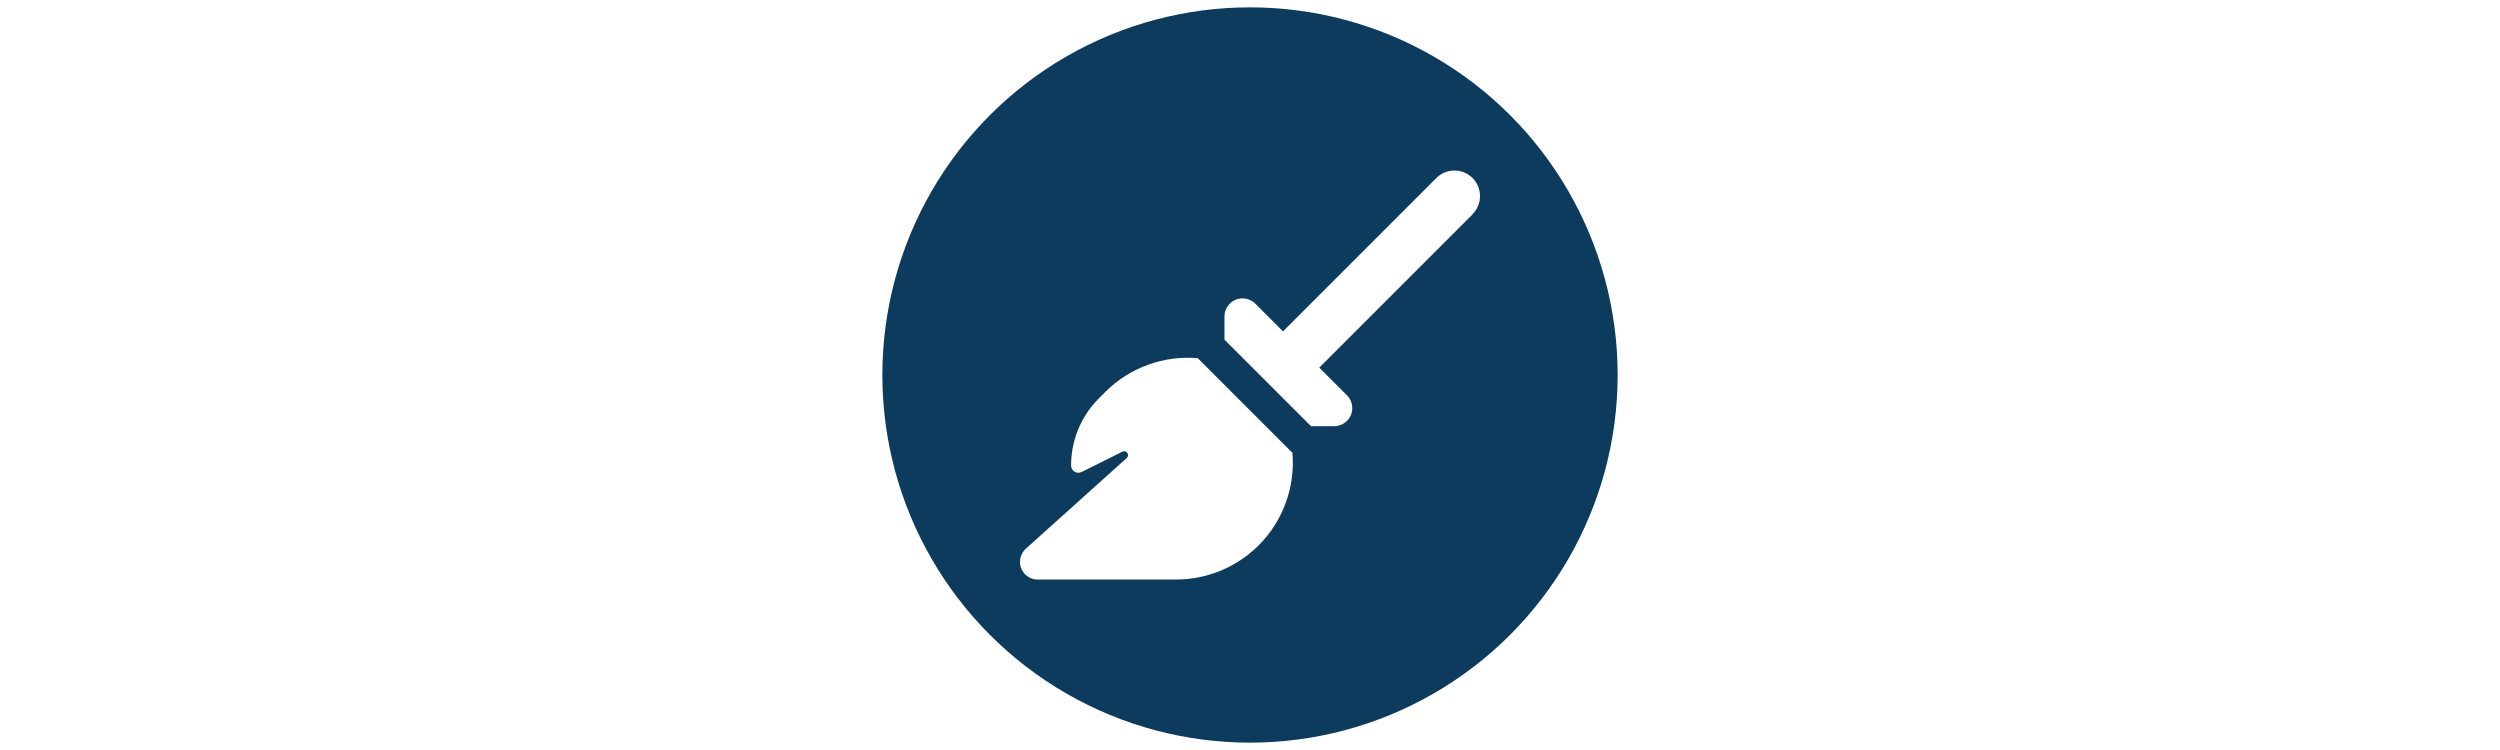
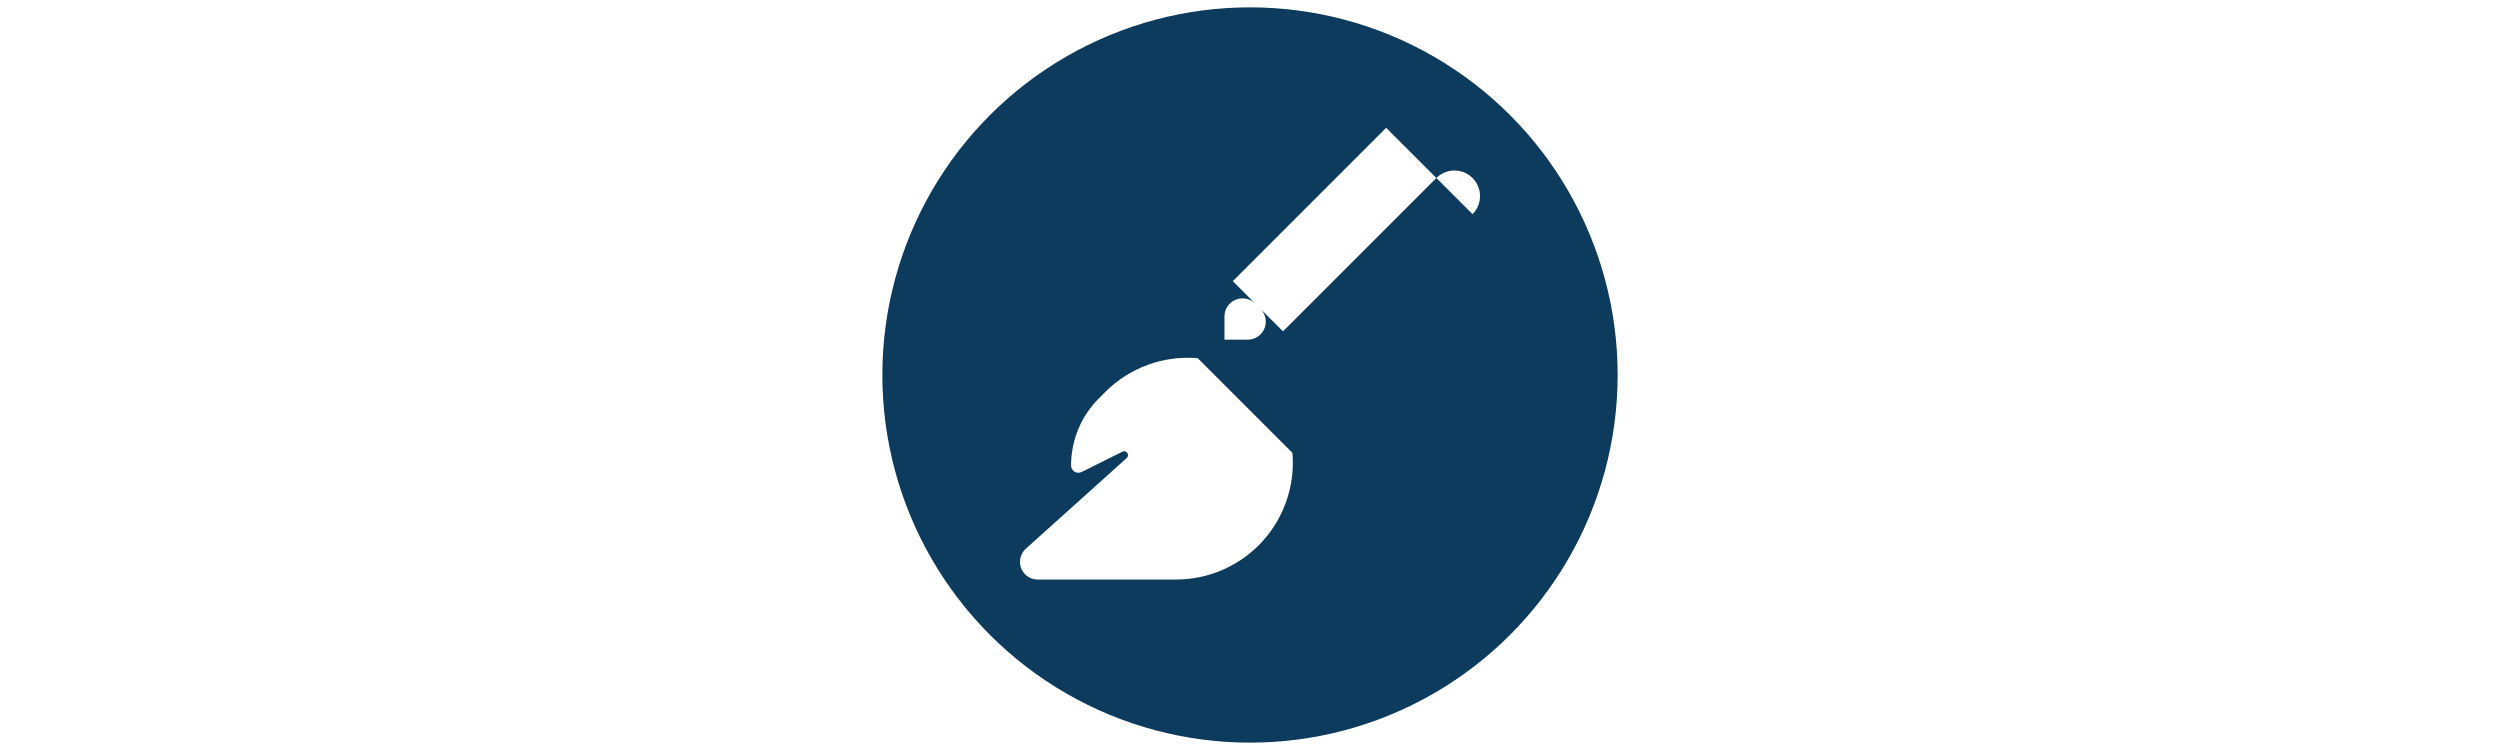
<svg xmlns="http://www.w3.org/2000/svg" id="Layer_1" version="1.1" viewBox="0 0 850 255">
  <defs>
    <style>
      .st0 {
        fill: #0c3b5d;
      }

      .st1 {
        fill: #fff;
      }
    </style>
  </defs>
-   <rect class="st1" width="850" height="255" />
  <circle class="st0" cx="425" cy="127.5" r="125" />
-   <path class="st1" d="M500.66,72.82c3.39-3.39,3.39-8.91,0-12.3s-8.91-3.39-12.3,0l-52.14,52.14-9.42-9.42c-1.14-1.14-2.72-1.79-4.34-1.79-3.39,0-6.14,2.74-6.14,6.14v7.9l29.41,29.41h7.9c3.39,0,6.14-2.74,6.14-6.14,0-1.63-.65-3.2-1.79-4.34l-9.42-9.42,52.14-52.14-.03-.03h-.01ZM439.42,153.96l-32.18-32.18c-11.6-1-23.14,3.18-31.45,11.49l-2.17,2.17c-6.06,6.06-9.45,14.26-9.45,22.81,0,1.85,1.93,3.04,3.58,2.23l13.88-6.92c1.36-.68,2.58,1.11,1.47,2.15l-34.32,30.85c-1.25,1.14-1.98,2.77-1.98,4.48,0,3.31,2.69,6,6,6h47.06c10.54,0,20.61-4.18,28.08-11.62,8.31-8.31,12.46-19.85,11.49-31.45h-.01Z" />
+   <path class="st1" d="M500.66,72.82c3.39-3.39,3.39-8.91,0-12.3s-8.91-3.39-12.3,0l-52.14,52.14-9.42-9.42c-1.14-1.14-2.72-1.79-4.34-1.79-3.39,0-6.14,2.74-6.14,6.14v7.9h7.9c3.39,0,6.14-2.74,6.14-6.14,0-1.63-.65-3.2-1.79-4.34l-9.42-9.42,52.14-52.14-.03-.03h-.01ZM439.42,153.96l-32.18-32.18c-11.6-1-23.14,3.18-31.45,11.49l-2.17,2.17c-6.06,6.06-9.45,14.26-9.45,22.81,0,1.85,1.93,3.04,3.58,2.23l13.88-6.92c1.36-.68,2.58,1.11,1.47,2.15l-34.32,30.85c-1.25,1.14-1.98,2.77-1.98,4.48,0,3.31,2.69,6,6,6h47.06c10.54,0,20.61-4.18,28.08-11.62,8.31-8.31,12.46-19.85,11.49-31.45h-.01Z" />
</svg>